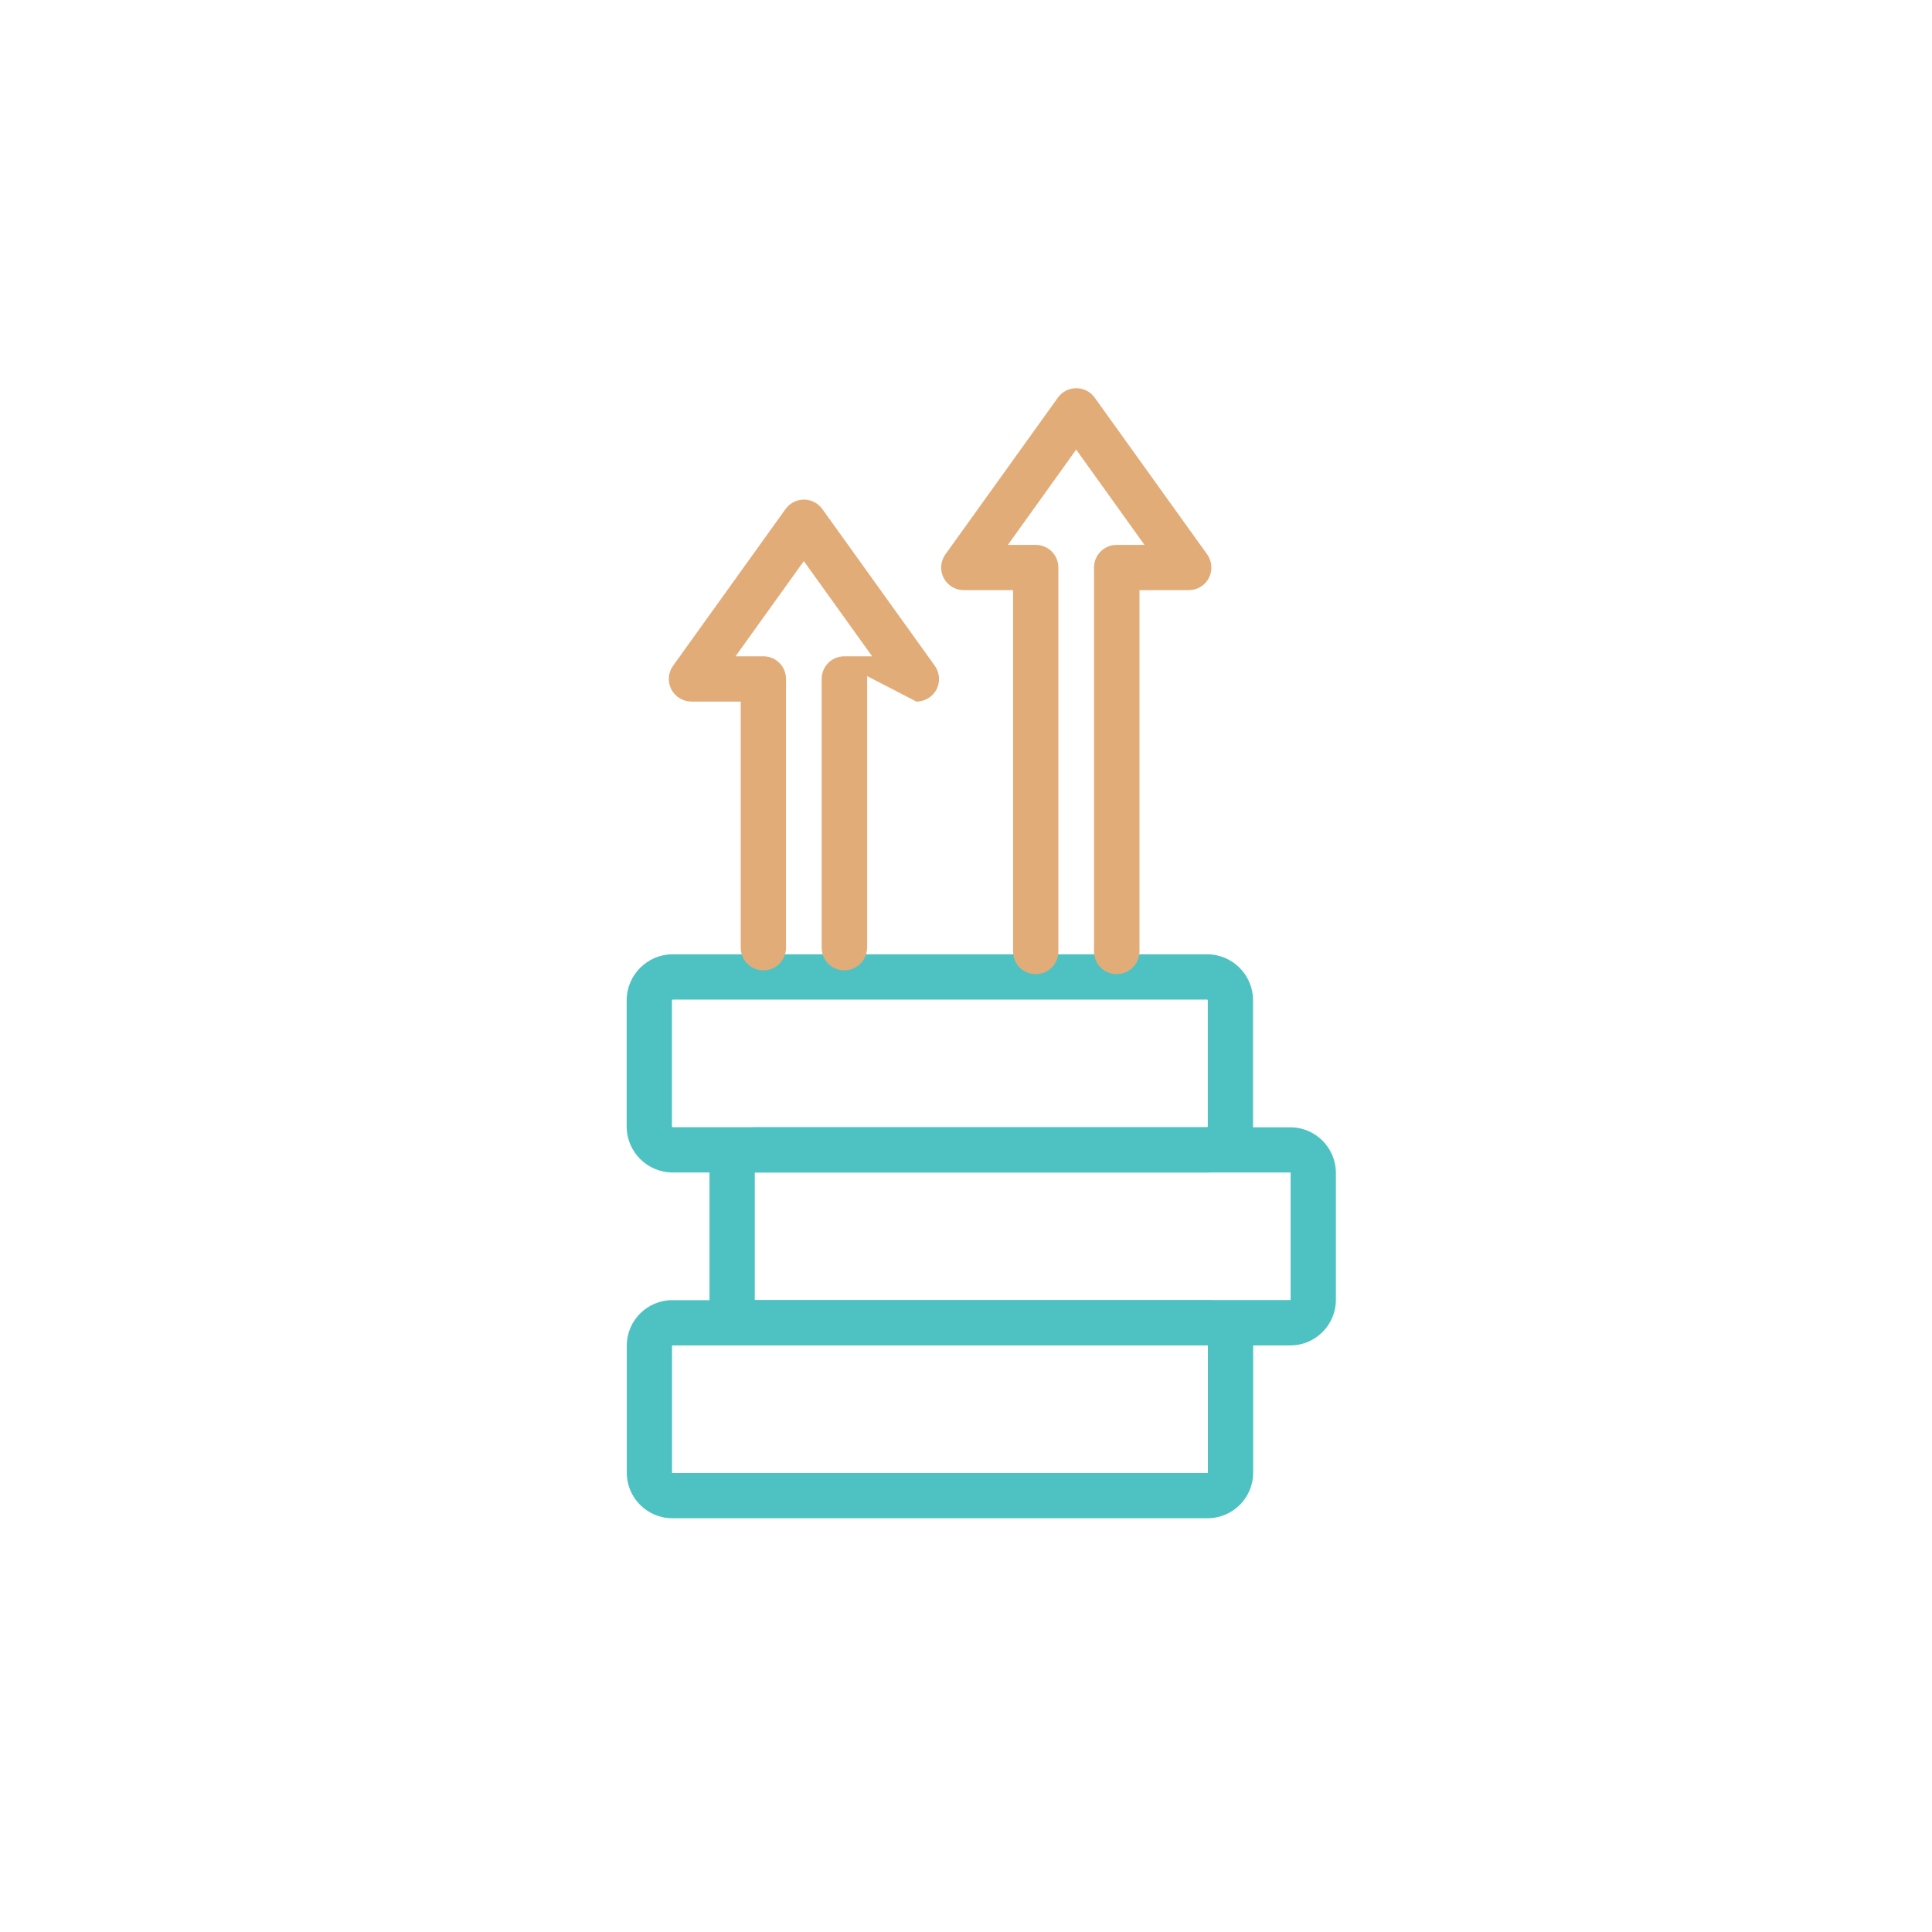
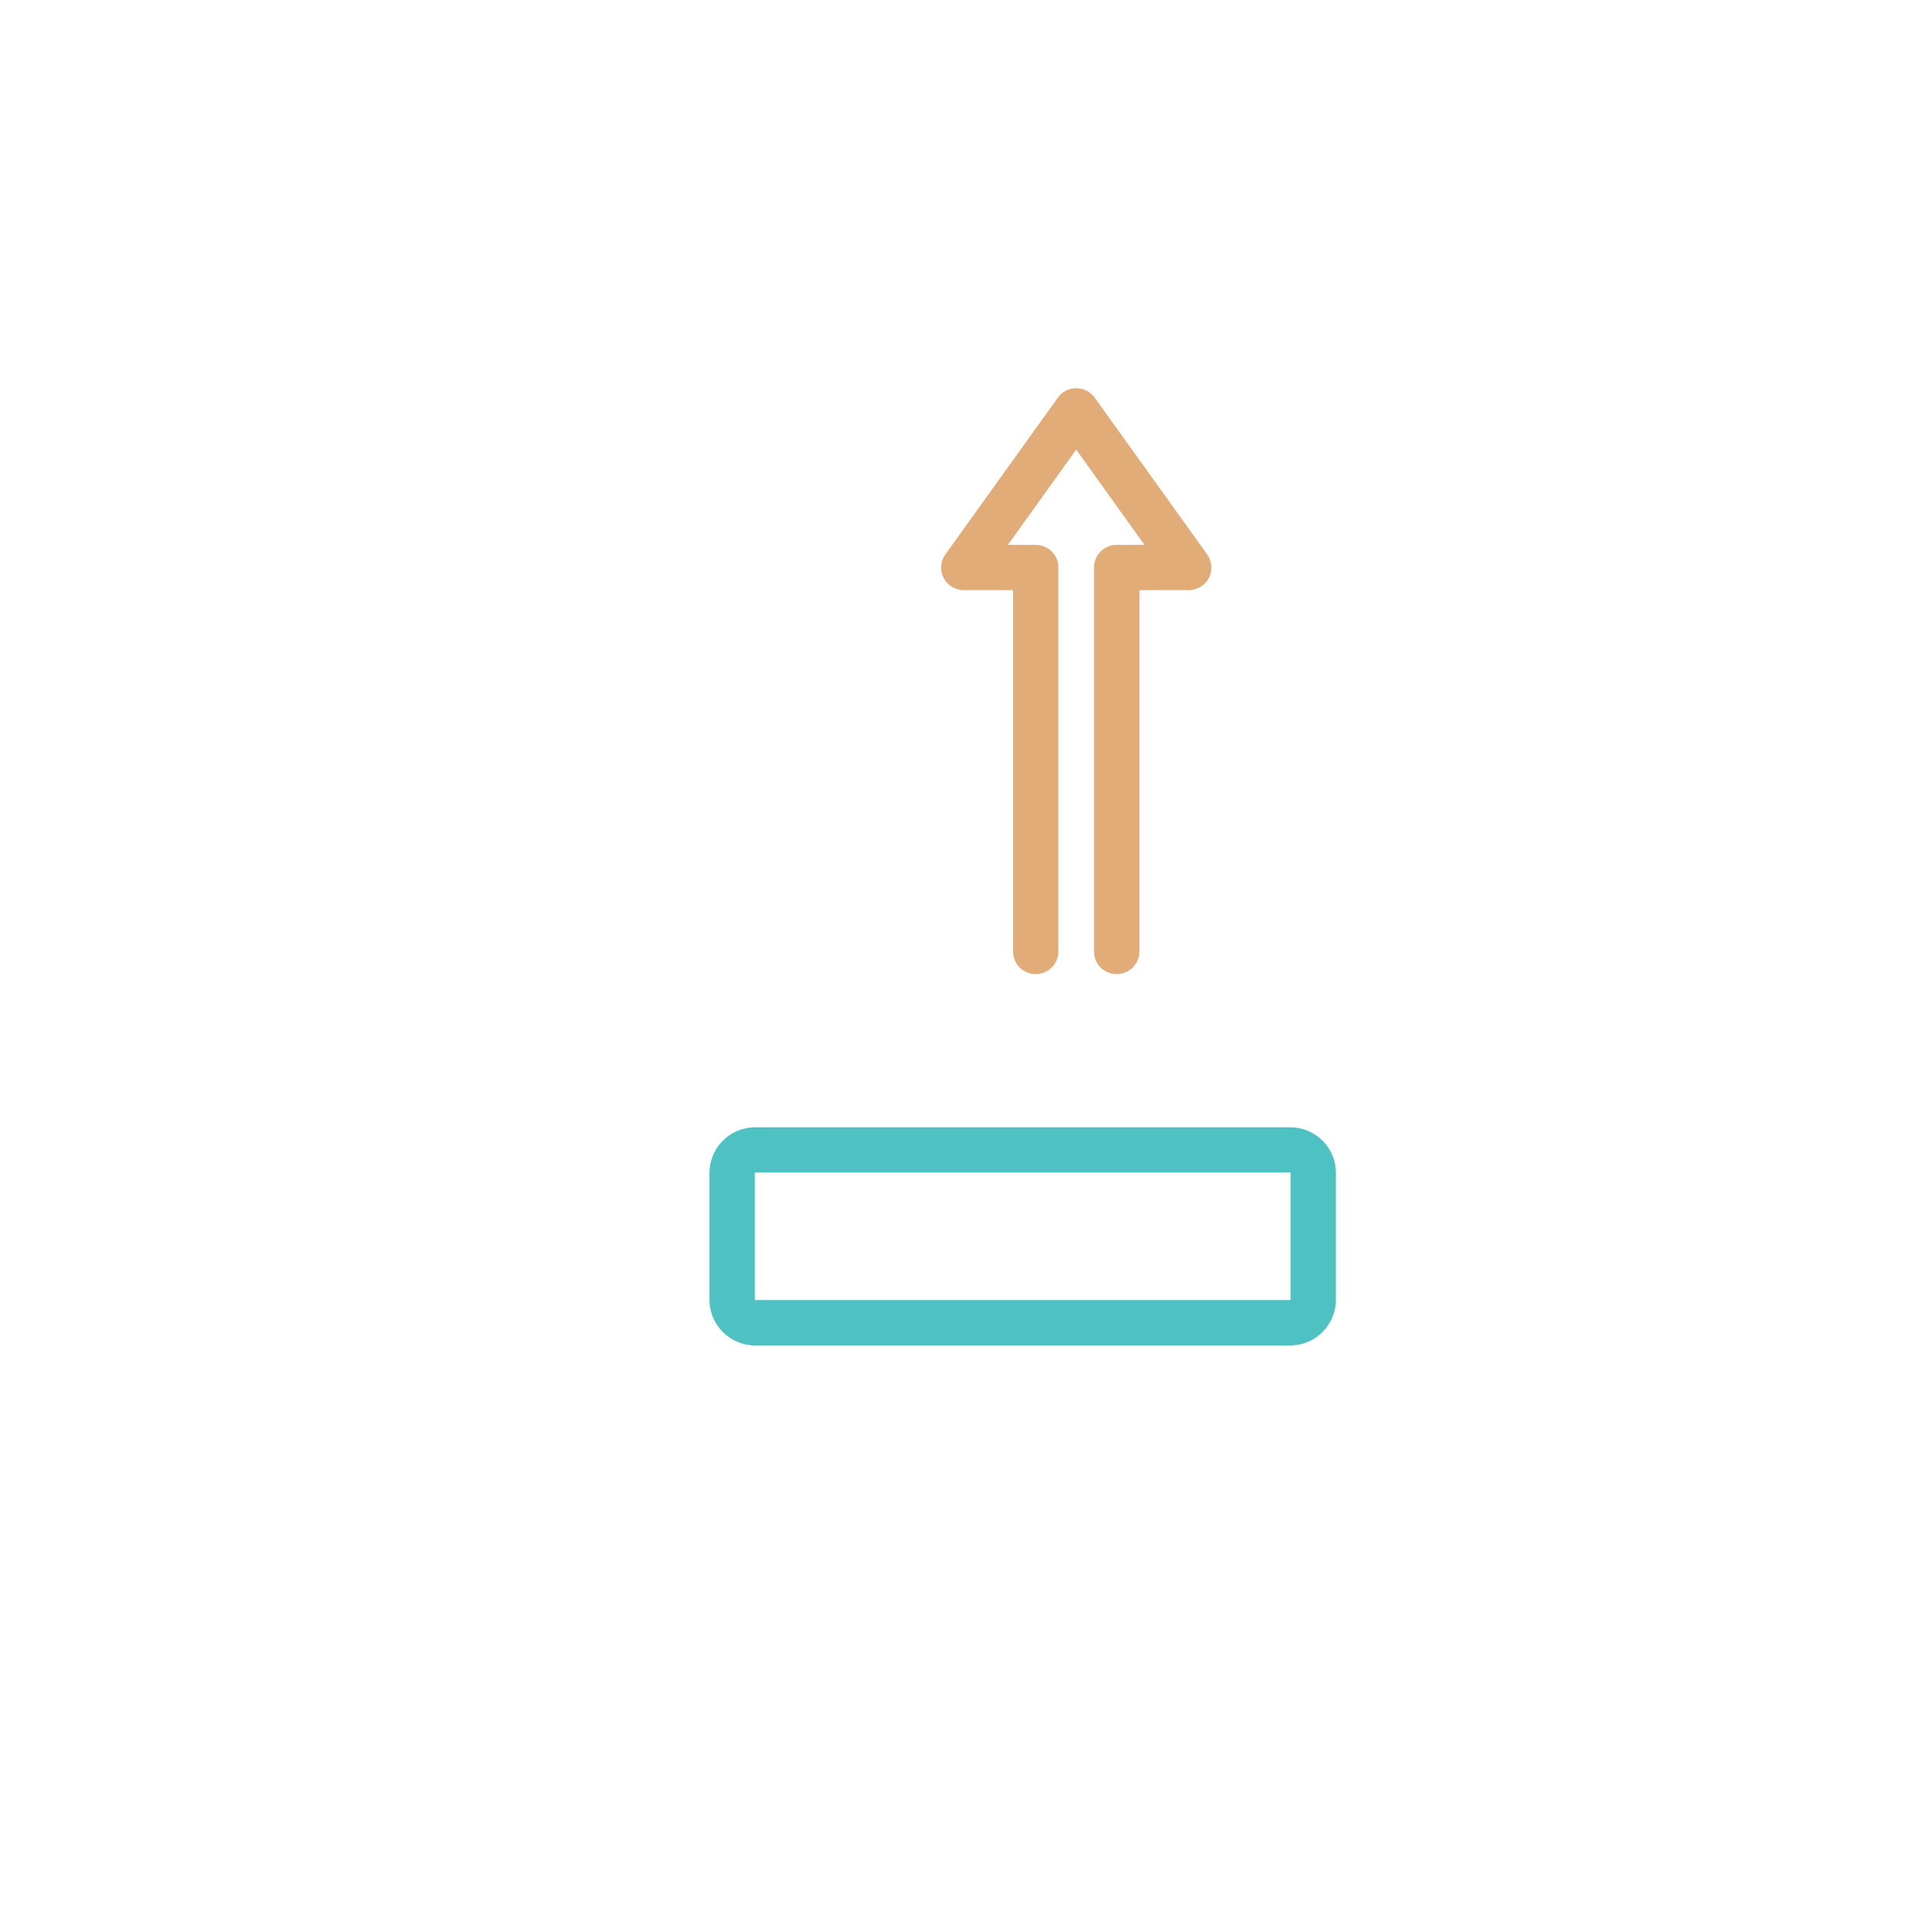
<svg xmlns="http://www.w3.org/2000/svg" version="1.1" id="Layer_1" x="0px" y="0px" viewBox="0 0 2048 2048" style="enable-background:new 0 0 2048 2048;" xml:space="preserve">
  <style type="text/css">
	.st0{fill:#4EC2C2;}
	.st1{fill:#E2AC79;}
</style>
  <g>
    <g>
      <g>
        <g>
          <g>
            <g>
              <path class="st0" d="M1367.8,1426.2H800.4c-26.7,0-48.3-21.7-48.3-48.3v-134.6c0-26.7,21.7-48.3,48.3-48.3l567.4,0        c26.7,0,48.3,21.7,48.3,48.3v134.6C1416.1,1404.5,1394.4,1426.2,1367.8,1426.2L1367.8,1426.2z M800.4,1242.9        c-0.2,0-0.3,0.2-0.3,0.3v134.6c0,0.2,0.2,0.3,0.3,0.3l567.4,0c0.2,0,0.3-0.2,0.3-0.3v-134.6c0-0.2-0.2-0.3-0.3-0.3        L800.4,1242.9z" />
            </g>
            <g>
-               <path class="st0" d="M1280.1,1609.4H712.7c-26.7,0-48.3-21.7-48.3-48.3v-134.6c0-26.7,21.7-48.3,48.3-48.3l567.4,0        c26.7,0,48.3,21.7,48.3,48.3v134.6C1328.4,1587.8,1306.7,1609.4,1280.1,1609.4L1280.1,1609.4z M712.7,1426.2        c-0.2,0-0.3,0.2-0.3,0.3v134.6c0,0.2,0.2,0.3,0.3,0.3l567.4,0c0.2,0,0.3-0.2,0.3-0.3v-134.6c0-0.2-0.2-0.3-0.3-0.3        L712.7,1426.2z" />
-             </g>
+               </g>
          </g>
        </g>
        <g>
          <g>
            <g>
-               <path class="st0" d="M713.1,1059.6c-0.4,0-0.8,0.3-0.8,0.8v133.8c0,0.4,0.3,0.7,0.8,0.7h566.5c0.4,0,0.7-0.3,0.7-0.7v-133.8        c0-0.4-0.3-0.8-0.7-0.8H713.1z M1279.7,1242.9H713.1c-26.9,0-48.8-21.9-48.8-48.7v-133.8c0-26.9,21.9-48.8,48.8-48.8h566.5        c26.9,0,48.7,21.9,48.7,48.8v133.8C1328.4,1221,1306.6,1242.9,1279.7,1242.9L1279.7,1242.9z" />
-             </g>
+               </g>
          </g>
        </g>
      </g>
      <g>
        <g>
-           <path class="st1" d="M895,1028.6c-13.3,0-24-10.7-24-24V719.7c0-13.3,10.7-24,24-24h29.5l-72.4-100.9l-72.4,100.9h29.5      c13.3,0,24,10.7,24,24v284.9c0,13.3-10.7,24-24,24c-13.3,0-24-10.7-24-24V743.7h-52.2c-9,0-17.2-5-21.4-13      c-4.1-8-3.4-17.6,1.9-25l119.2-166.1c4.5-6.3,11.8-10,19.5-10s15,3.7,19.5,10l119.2,166.1c5.2,7.3,6,16.9,1.9,25      c-4.1,8-12.4,13-21.4,13l-52.2-27v287.9C919,1017.9,908.3,1028.6,895,1028.6z" />
-         </g>
+           </g>
        <g>
          <path class="st1" d="M1183.7,1032.6c-13.3,0-24-10.7-24-24v-407c0-13.3,10.7-24,24-24h29.5l-72.4-101l-72.4,101h29.5      c13.3,0,24,10.7,24,24v407c0,13.3-10.7,24-24,24c-13.3,0-24-10.7-24-24v-383h-52.2c-9,0-17.2-5-21.4-13c-4.1-8-3.4-17.6,1.9-25      l119.2-166.1c4.5-6.3,11.8-10,19.5-10s15,3.7,19.5,10l119.2,166.1c5.2,7.3,6,16.9,1.9,25c-4.1,8-12.4,13-21.4,13h-52.2v383      C1207.7,1021.9,1197,1032.6,1183.7,1032.6z" />
        </g>
      </g>
    </g>
  </g>
</svg>